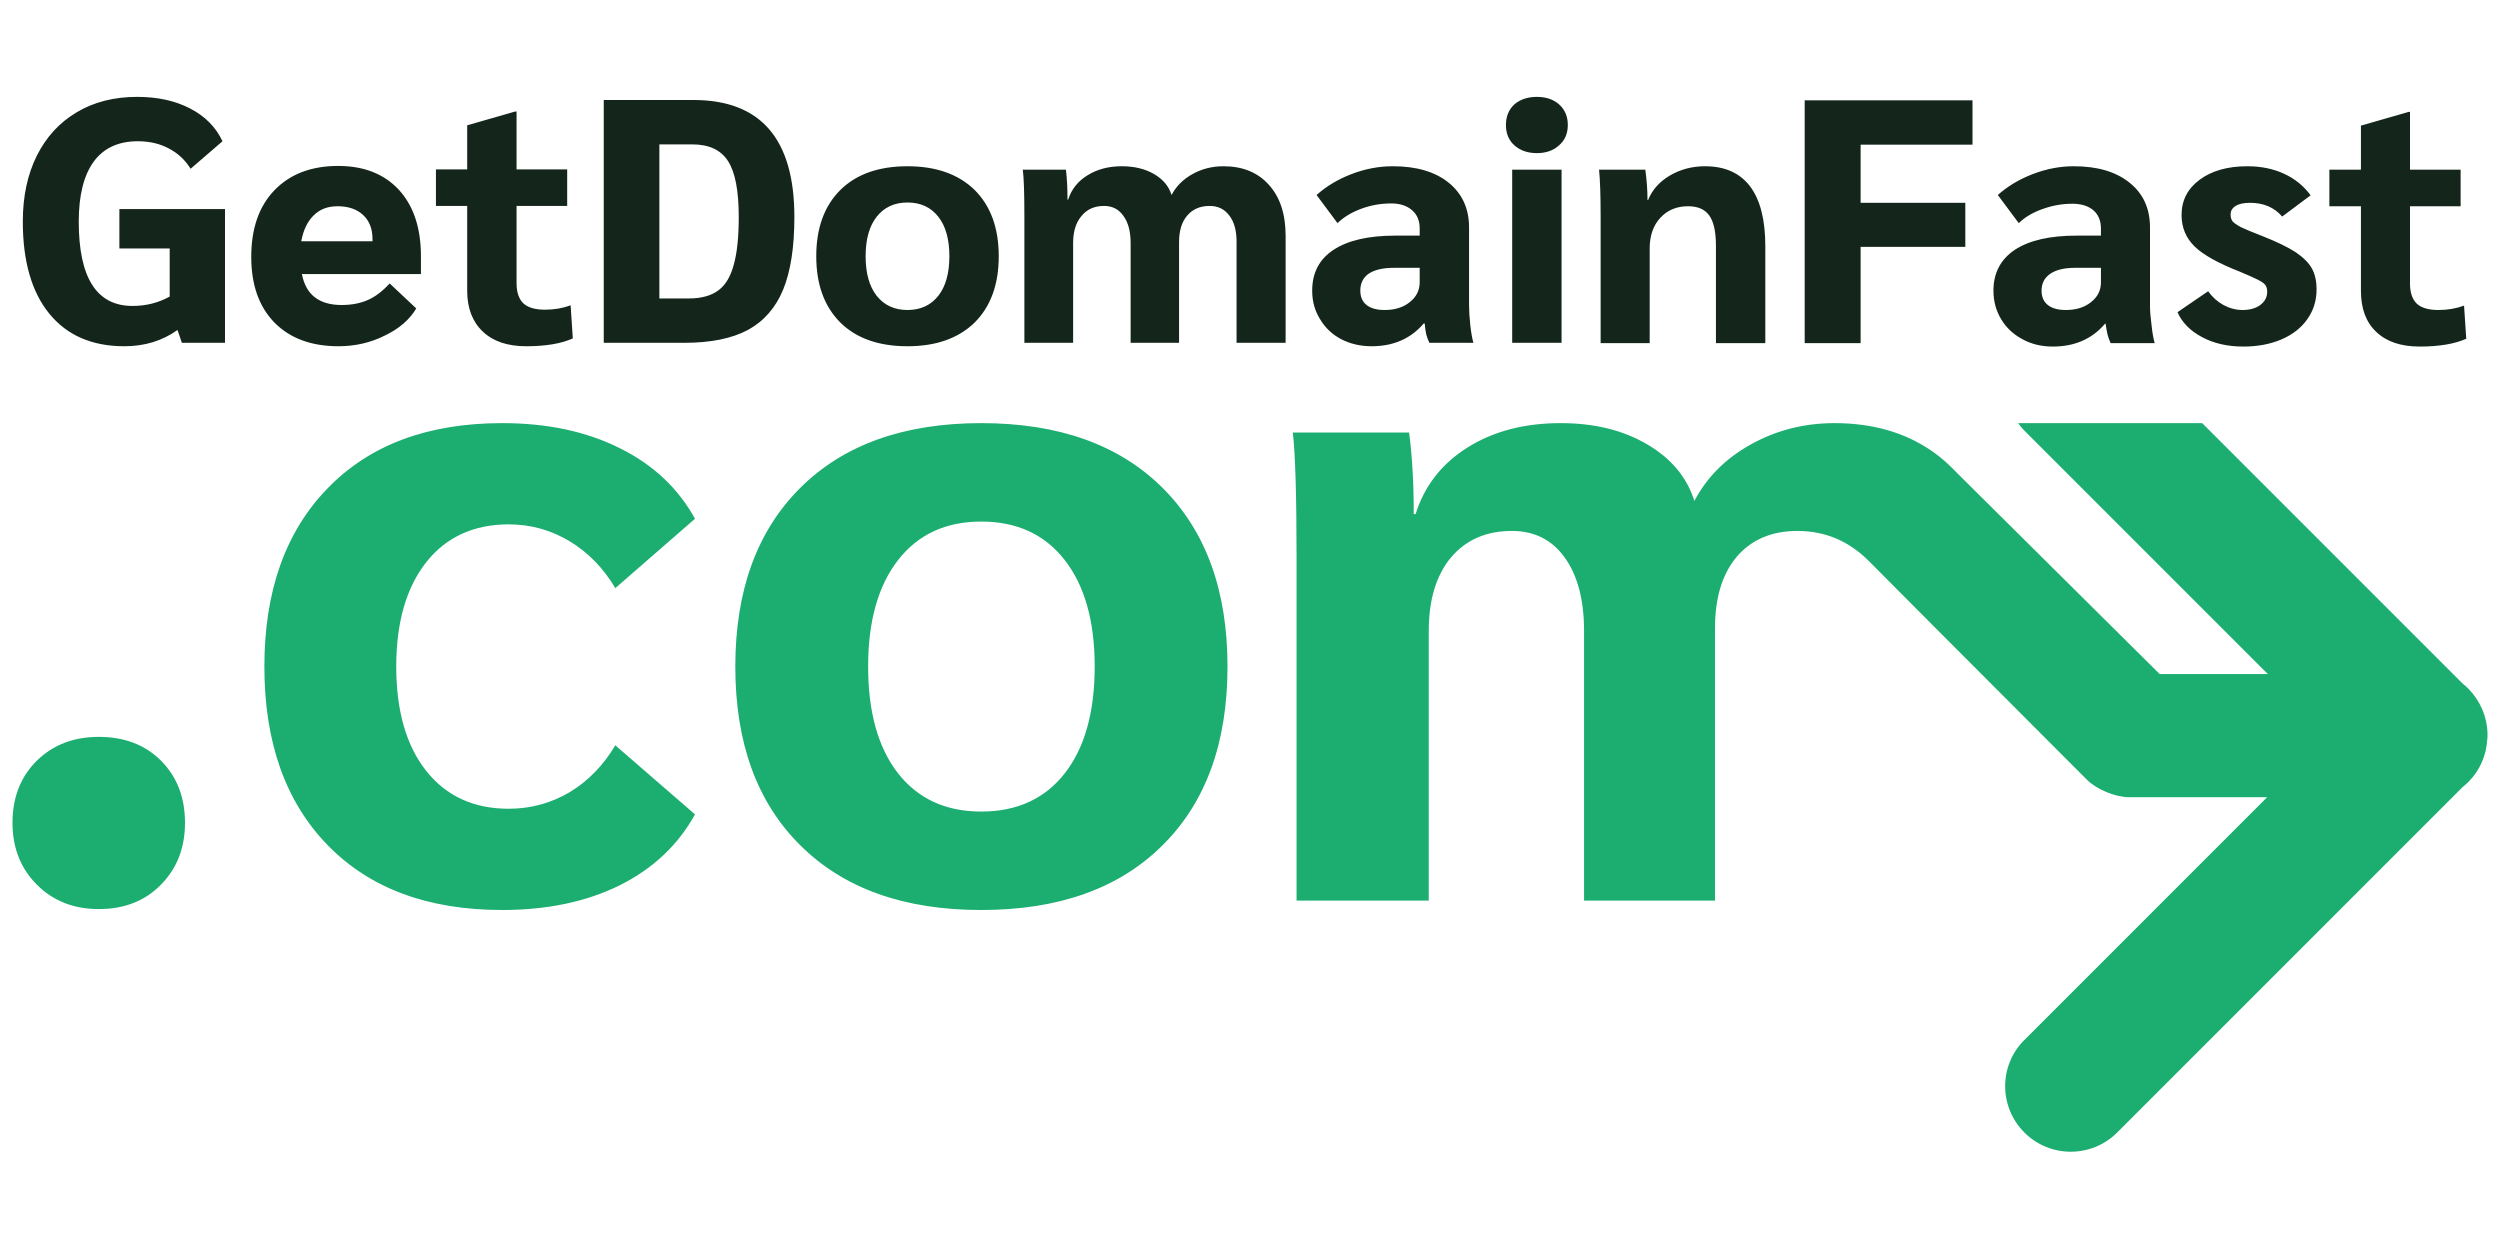
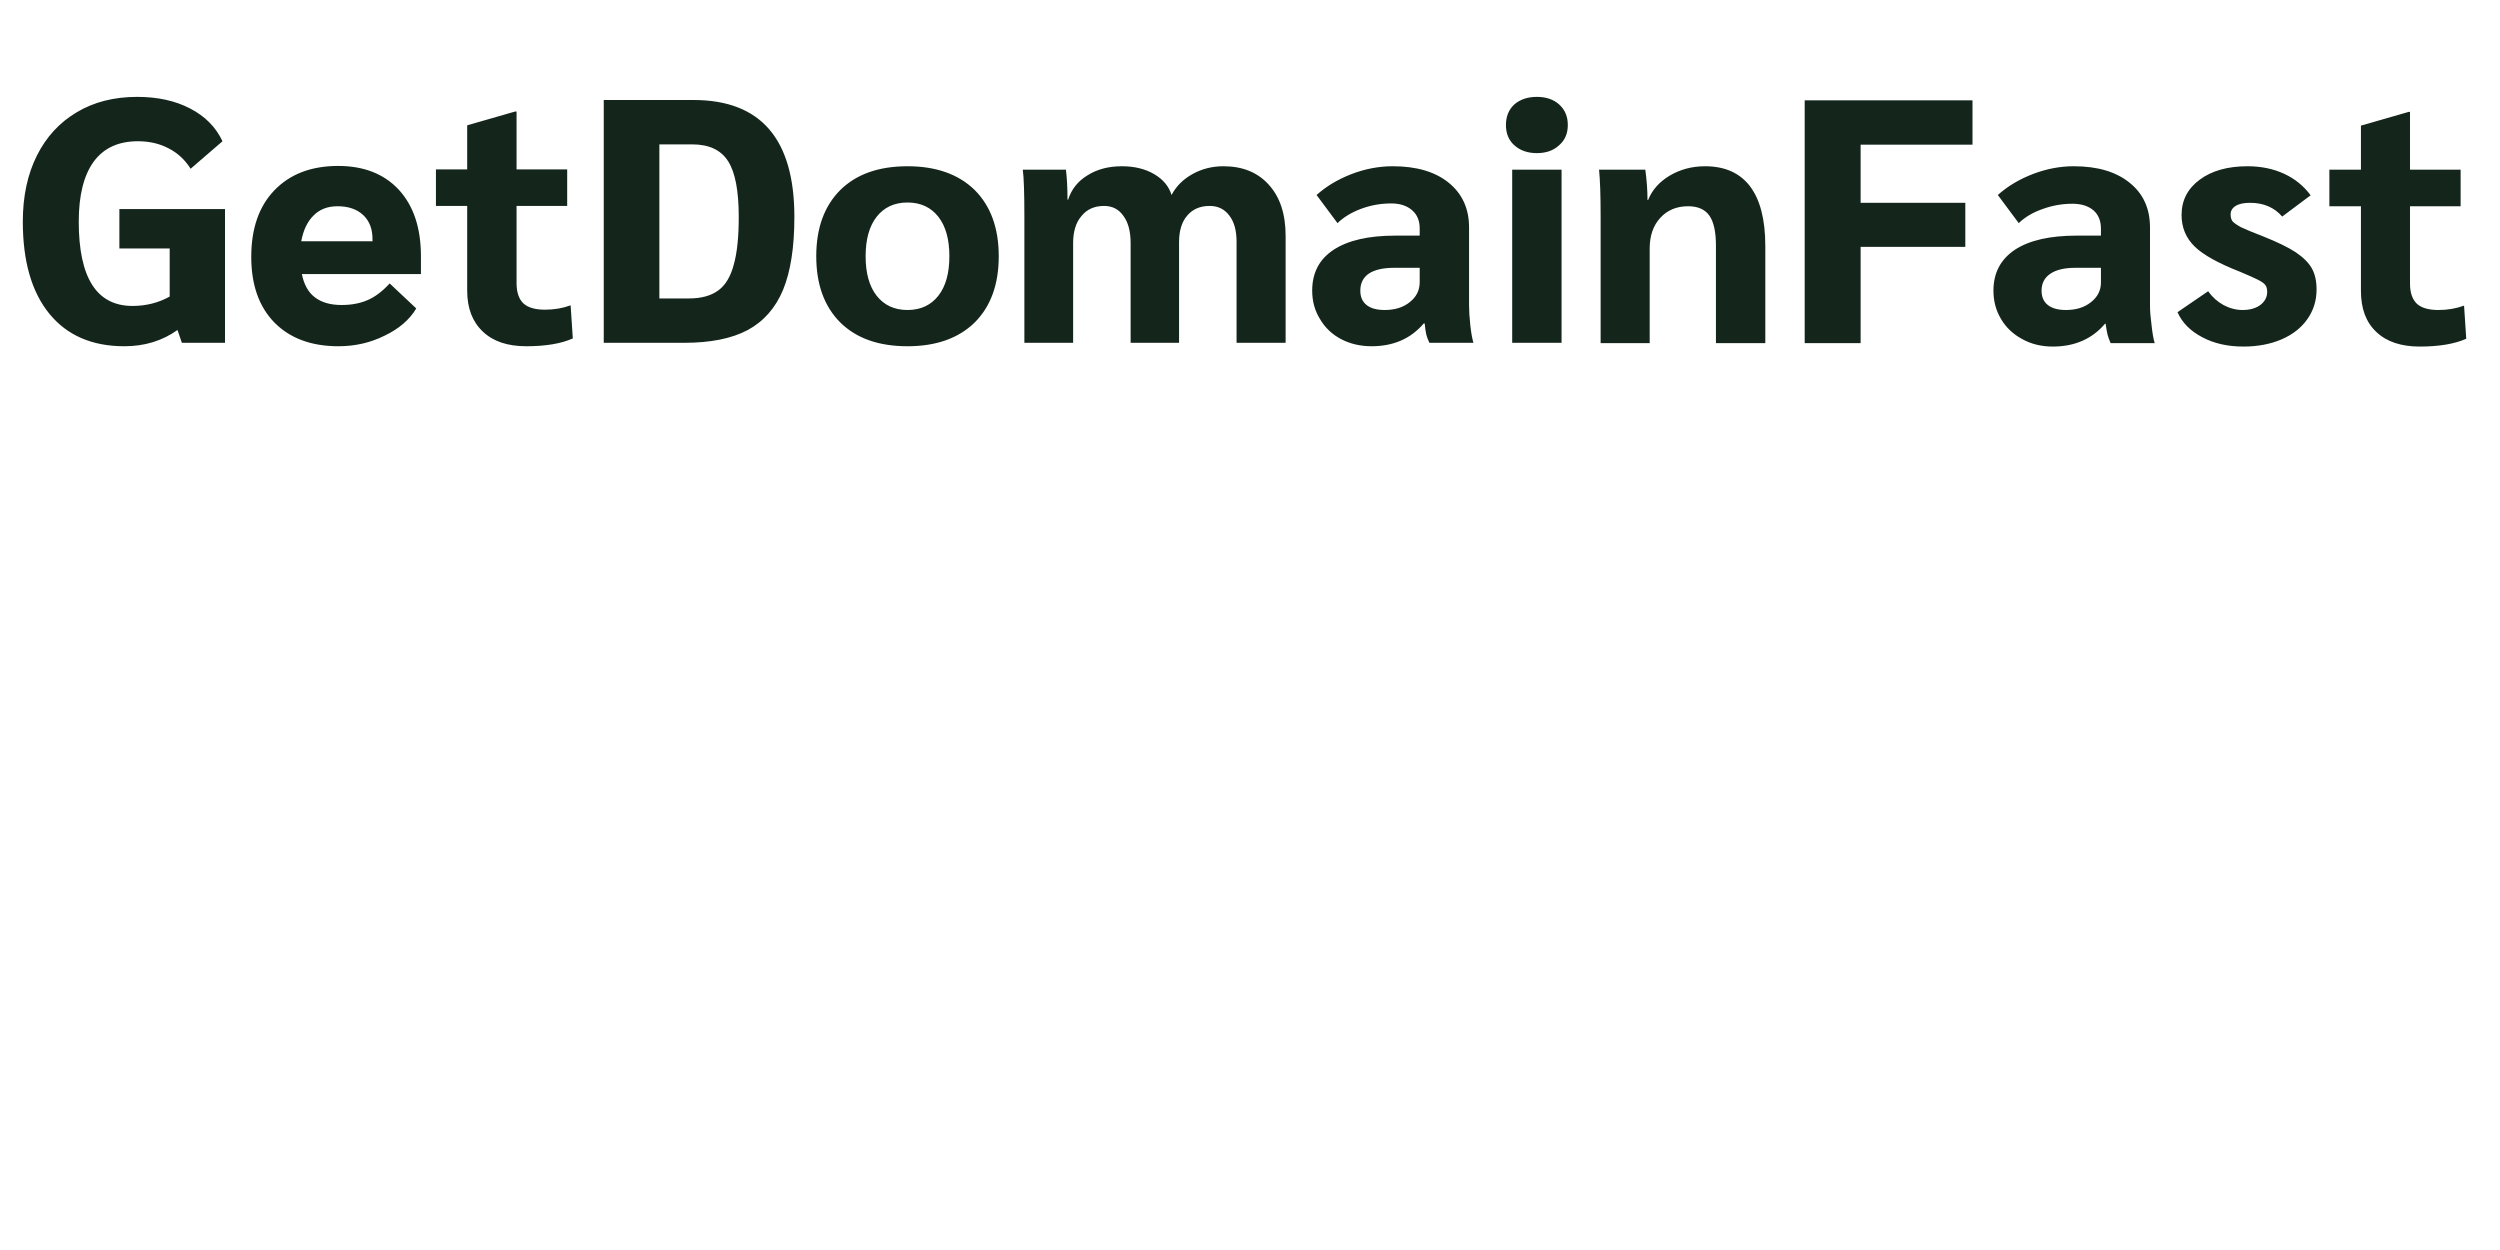
<svg xmlns="http://www.w3.org/2000/svg" version="1.2" viewBox="0 0 800 400" width="800" height="400">
  <title>Nyt Projekt</title>
  <defs>
    <clipPath clipPathUnits="userSpaceOnUse" id="cp1">
      <path d="m4 31h792v337.55h-792z" />
    </clipPath>
  </defs>
  <style>
		.s0 { fill: #14261c } 
		.s1 { fill: #1bae70 } 
	</style>
  <g id="Clip-Path" clip-path="url(#cp1)">
    <g id="Layer">
      <path id="Layer" fill-rule="evenodd" class="s0" d="m38.2 66.9h33.8v42.8h-13.8l-1.4-4.1q-7.3 5.2-17 5.2-15.5 0-24-10.4-8.5-10.4-8.5-29.5 0-12.1 4.5-21.1 4.5-9 12.8-13.9 8.2-4.9 19.3-4.9 9.8 0 16.9 3.7 7.2 3.7 10.4 10.5l-10.2 8.8q-2.7-4.3-7-6.5-4.3-2.3-9.9-2.3-9.3 0-14.1 6.5-4.8 6.6-4.8 19.2 0 27 17.2 27 6.5 0 11.9-3v-15.4h-16.1zm96.5 15.1v5.7h-38.1q1 5 4.1 7.4 3.2 2.5 8.6 2.5 4.8 0 8.4-1.6 3.5-1.5 7-5.3l8.5 8q-3.2 5.4-10.1 8.7-6.8 3.4-14.8 3.4-13 0-20.5-7.6-7.4-7.6-7.4-21 0-13.6 7.4-21.3 7.5-7.8 20.4-7.8 12.4 0 19.5 7.7 7 7.7 7 21.2zm-15.5-4.8v-0.7q0-4.9-3-7.7-3-2.8-8.2-2.8-4.7 0-7.6 2.9-3 2.9-4 8.3zm49.2 33.6q-9 0-13.9-4.7-5-4.7-5-13.1v-27.1h-10v-11.7h10v-14.1l15.3-4.4h0.5v18.5h16.2v11.7h-16.2v24.7q0 4.4 2.2 6.5 2.2 2 6.9 2 4.4 0 8.2-1.4l0.7 10.6q-5.6 2.5-14.9 2.5zm24.8-1.1v-77.7h28.7q32.3 0 32.3 37.4 0 14.5-3.6 23.3-3.6 8.7-11.3 12.9-7.7 4.1-20.3 4.1zm17.8-14.2h9.5q5.9 0 9.4-2.6 3.4-2.5 4.9-8.2 1.6-5.6 1.6-15.3 0-12.5-3.4-17.8-3.4-5.4-11.5-5.4h-10.5zm79.4 15.3q-13.8 0-21.5-7.6-7.7-7.7-7.7-21.2 0-13.5 7.7-21.2 7.7-7.6 21.5-7.6 13.7 0 21.5 7.6 7.7 7.7 7.7 21.2 0 13.5-7.7 21.2-7.8 7.6-21.5 7.6zm0-11.6q6.3 0 9.9-4.6 3.5-4.5 3.5-12.6 0-8.1-3.5-12.6-3.6-4.6-9.9-4.6-6.3 0-9.9 4.6-3.5 4.5-3.5 12.6 0 8.1 3.5 12.6 3.6 4.6 9.9 4.6zm37.4 10.5v-40.4q0-11.2-0.5-15h13.8q0.5 4.1 0.5 9.6h0.2q1.6-5 6.2-7.8 4.6-2.9 11-2.9 6 0 10.3 2.5 4.3 2.5 5.6 6.7 2.2-4.2 6.7-6.7 4.5-2.5 9.9-2.5 9.2 0 14.5 5.9 5.4 5.9 5.4 16.4v34.2h-15.7v-32.4q0-5.3-2.3-8.3-2.3-3.1-6.3-3.1-4.6 0-7.2 3.1-2.6 3-2.6 8.5v32.2h-15.5v-31.9q0-5.6-2.3-8.7-2.2-3.2-6.2-3.2-4.6 0-7.2 3.2-2.7 3.1-2.7 8.7v31.9zm111.1 1.1q-5.4 0-9.8-2.3-4.3-2.3-6.7-6.4-2.5-4-2.5-9.1 0-8.6 6.9-13.1 6.9-4.5 19.7-4.5h7.8v-2.3q0-3.7-2.4-5.8-2.5-2.2-6.7-2.2-5 0-9.6 1.7-4.6 1.7-7.6 4.6l-6.7-9q4.7-4.2 11.2-6.7 6.5-2.5 13.2-2.5 11.3 0 17.8 5.2 6.6 5.3 6.6 14.4v24.9q0 2.7 0.4 6.4 0.4 3.6 1 5.6h-14.1q-0.7-1.5-1-2.7-0.3-1.3-0.5-3.5h-0.3q-6.2 7.3-16.7 7.3zm4.2-11.6q4.9 0 8-2.5 3.2-2.5 3.2-6.4v-4.6h-8.2q-5.2 0-8 1.8-2.8 1.9-2.8 5.5 0 3 2 4.6 2 1.6 5.8 1.6zm48.7-50.2q-4.4 0-7.2-2.5-2.7-2.4-2.7-6.5 0-4.1 2.7-6.6 2.8-2.4 7.2-2.4 4.4 0 7.1 2.4 2.8 2.5 2.8 6.6 0 4.1-2.8 6.5-2.7 2.5-7.1 2.5zm-7.9 5.3h15.8v55.4h-15.8zm28.3 55.5v-40.6q0-9.9-0.5-14.9h14.8q0.7 5.1 0.7 9.7h0.2q1.9-4.8 6.9-7.8 5.1-3 11.3-3 9.5 0 14.4 6.4 4.9 6.5 4.9 19.1v31.1h-15.8v-31.2q0-6.6-2.1-9.6-2.1-3-6.8-3-5.5 0-8.9 3.7-3.4 3.7-3.4 9.8v30.3zm65.3 0v-77.7h53.7v14.2h-35.8v18.6h33.5v14.1h-33.5v30.8zm79.4 1.1q-5.5 0-9.8-2.4-4.3-2.3-6.7-6.3-2.5-4.1-2.5-9.2 0-8.5 6.9-13.1 6.9-4.5 19.7-4.5h7.8v-2.2q0-3.8-2.4-5.9-2.5-2.1-6.7-2.1-5 0-9.6 1.7-4.6 1.6-7.6 4.5l-6.7-9q4.7-4.2 11.2-6.7 6.5-2.5 13.1-2.5 11.4 0 17.9 5.3 6.5 5.2 6.5 14.3v25q0 2.6 0.5 6.3 0.4 3.7 1 5.7h-14.1q-0.7-1.6-1-2.8-0.3-1.2-0.6-3.4h-0.2q-6.2 7.3-16.7 7.3zm4.2-11.7q4.9 0 8-2.5 3.2-2.5 3.2-6.3v-4.7h-8.2q-5.2 0-8 1.9-2.8 1.9-2.8 5.4 0 3 2 4.6 2 1.6 5.8 1.6zm56.8 11.7q-7.6 0-13.2-3-5.7-3-7.9-8l9.8-6.7q2 2.8 4.9 4.4 3 1.6 6.1 1.6 3.5 0 5.7-1.6 2.2-1.7 2.2-4.2 0-1.4-0.6-2.2-0.6-0.8-2.4-1.7-1.8-0.9-5.6-2.5-10.5-4.1-14.6-8.1-4.2-4.1-4.2-10.1 0-7 5.8-11.3 5.8-4.3 15.3-4.3 6.5 0 11.7 2.4 5.2 2.4 8.5 6.9l-9.1 6.8q-3.8-4.4-10.3-4.4-3 0-4.6 1-1.6 1-1.6 2.7 0 1.4 0.6 2.2 0.7 0.8 2.7 1.9 2.1 1 7 2.9 6.8 2.7 10.5 5.1 3.7 2.5 5.2 5.2 1.5 2.7 1.5 6.7 0 5.4-3 9.6-2.9 4.1-8.2 6.4-5.4 2.3-12.2 2.3zm56.4 0q-9 0-13.9-4.7-4.9-4.6-4.9-13.1v-27.1h-10.1v-11.7h10.1v-14.1l15.3-4.4h0.4v18.5h16.2v11.7h-16.2v24.7q0 4.4 2.2 6.5 2.2 2 6.9 2 4.4 0 8.2-1.4l0.7 10.6q-5.6 2.5-14.9 2.5z" />
-       <path id="Layer" fill-rule="evenodd" class="s1" d="m725.7 215.7l-77.9-77.9q-1.1-1.1-2-2.4h58.9l83.4 83.4q0.9 0.7 1.8 1.6c3.8 3.9 5.9 8.9 6.1 14q0 0.7 0 1.5 0 0.4-0.1 0.9c-0.3 4.9-2.3 9.7-6 13.4q-0.9 0.9-1.8 1.6l-110.6 110.6c-8.2 8.2-21.5 8.2-29.7 0-8.2-8.2-8.2-21.5 0-29.6l77.7-77.7h-37.9q-0.2 0-0.4 0h-5.9c-4.4 0-10.4-2.5-13.5-5.6q-61.6-61.7-69.8-70-9.6-9.6-22.8-9.6-12.3 0-19.4 8.2-7 8.3-7 22.9v87.2h-41.9v-86.3q0-14.9-6.2-23.5-6.1-8.5-16.9-8.5-12.3 0-19.5 8.5-7.1 8.6-7.1 23.5v86.3h-42.3v-109.3q0-30.3-1.2-40.5h37.2q1.5 11.1 1.5 26.1h0.6q4.2-13.5 16.6-21.3 12.4-7.8 29.8-7.8 16.2 0 27.7 6.8 11.5 6.7 15.1 18.1 6-11.4 18.1-18.1 12.2-6.8 26.8-6.8c24.9 0 36 12.8 39.3 16.1 2.1 2.1 35.4 35.1 64.7 64.2zm-565 75.5q-35.7 0-55.9-20.8-20.2-20.8-20.2-57.1 0-36.2 20.2-57 20.2-20.9 55.9-20.9 21.6 0 37.6 8 16 7.9 24.1 22.6l-25.5 22.2q-5.7-9.6-14.6-15-9-5.4-19.5-5.4-16.8 0-26.4 12.1-9.6 12.2-9.6 33.4 0 21.3 9.6 33.4 9.6 12.1 26.4 12.1 10.5 0 19.5-5.3 8.9-5.4 14.6-15l25.5 22.1q-8.1 14.7-24.1 22.7-16 7.9-37.6 7.9zm153.3 0q-37.1 0-57.9-20.7-20.8-20.6-20.8-57.2 0-36.5 20.8-57.2 20.8-20.7 57.9-20.7 37.2 0 58 20.7 20.8 20.7 20.8 57.2 0 36.6-20.8 57.2-20.8 20.7-58 20.7zm-282.4-0.3q-12 0-19.8-7.8-7.8-7.8-7.8-19.8 0-12.2 7.8-19.9 7.8-7.6 19.8-7.6 12.3 0 19.9 7.6 7.7 7.7 7.7 19.9 0 12-7.7 19.8-7.6 7.8-19.9 7.8zm282.4-31.2q17.1 0 26.7-12.2 9.6-12.3 9.6-34.2 0-21.8-9.6-34.1-9.6-12.3-26.7-12.3-17 0-26.6 12.3-9.6 12.3-9.6 34.1 0 21.9 9.6 34.2 9.6 12.2 26.6 12.2z" />
    </g>
  </g>
</svg>